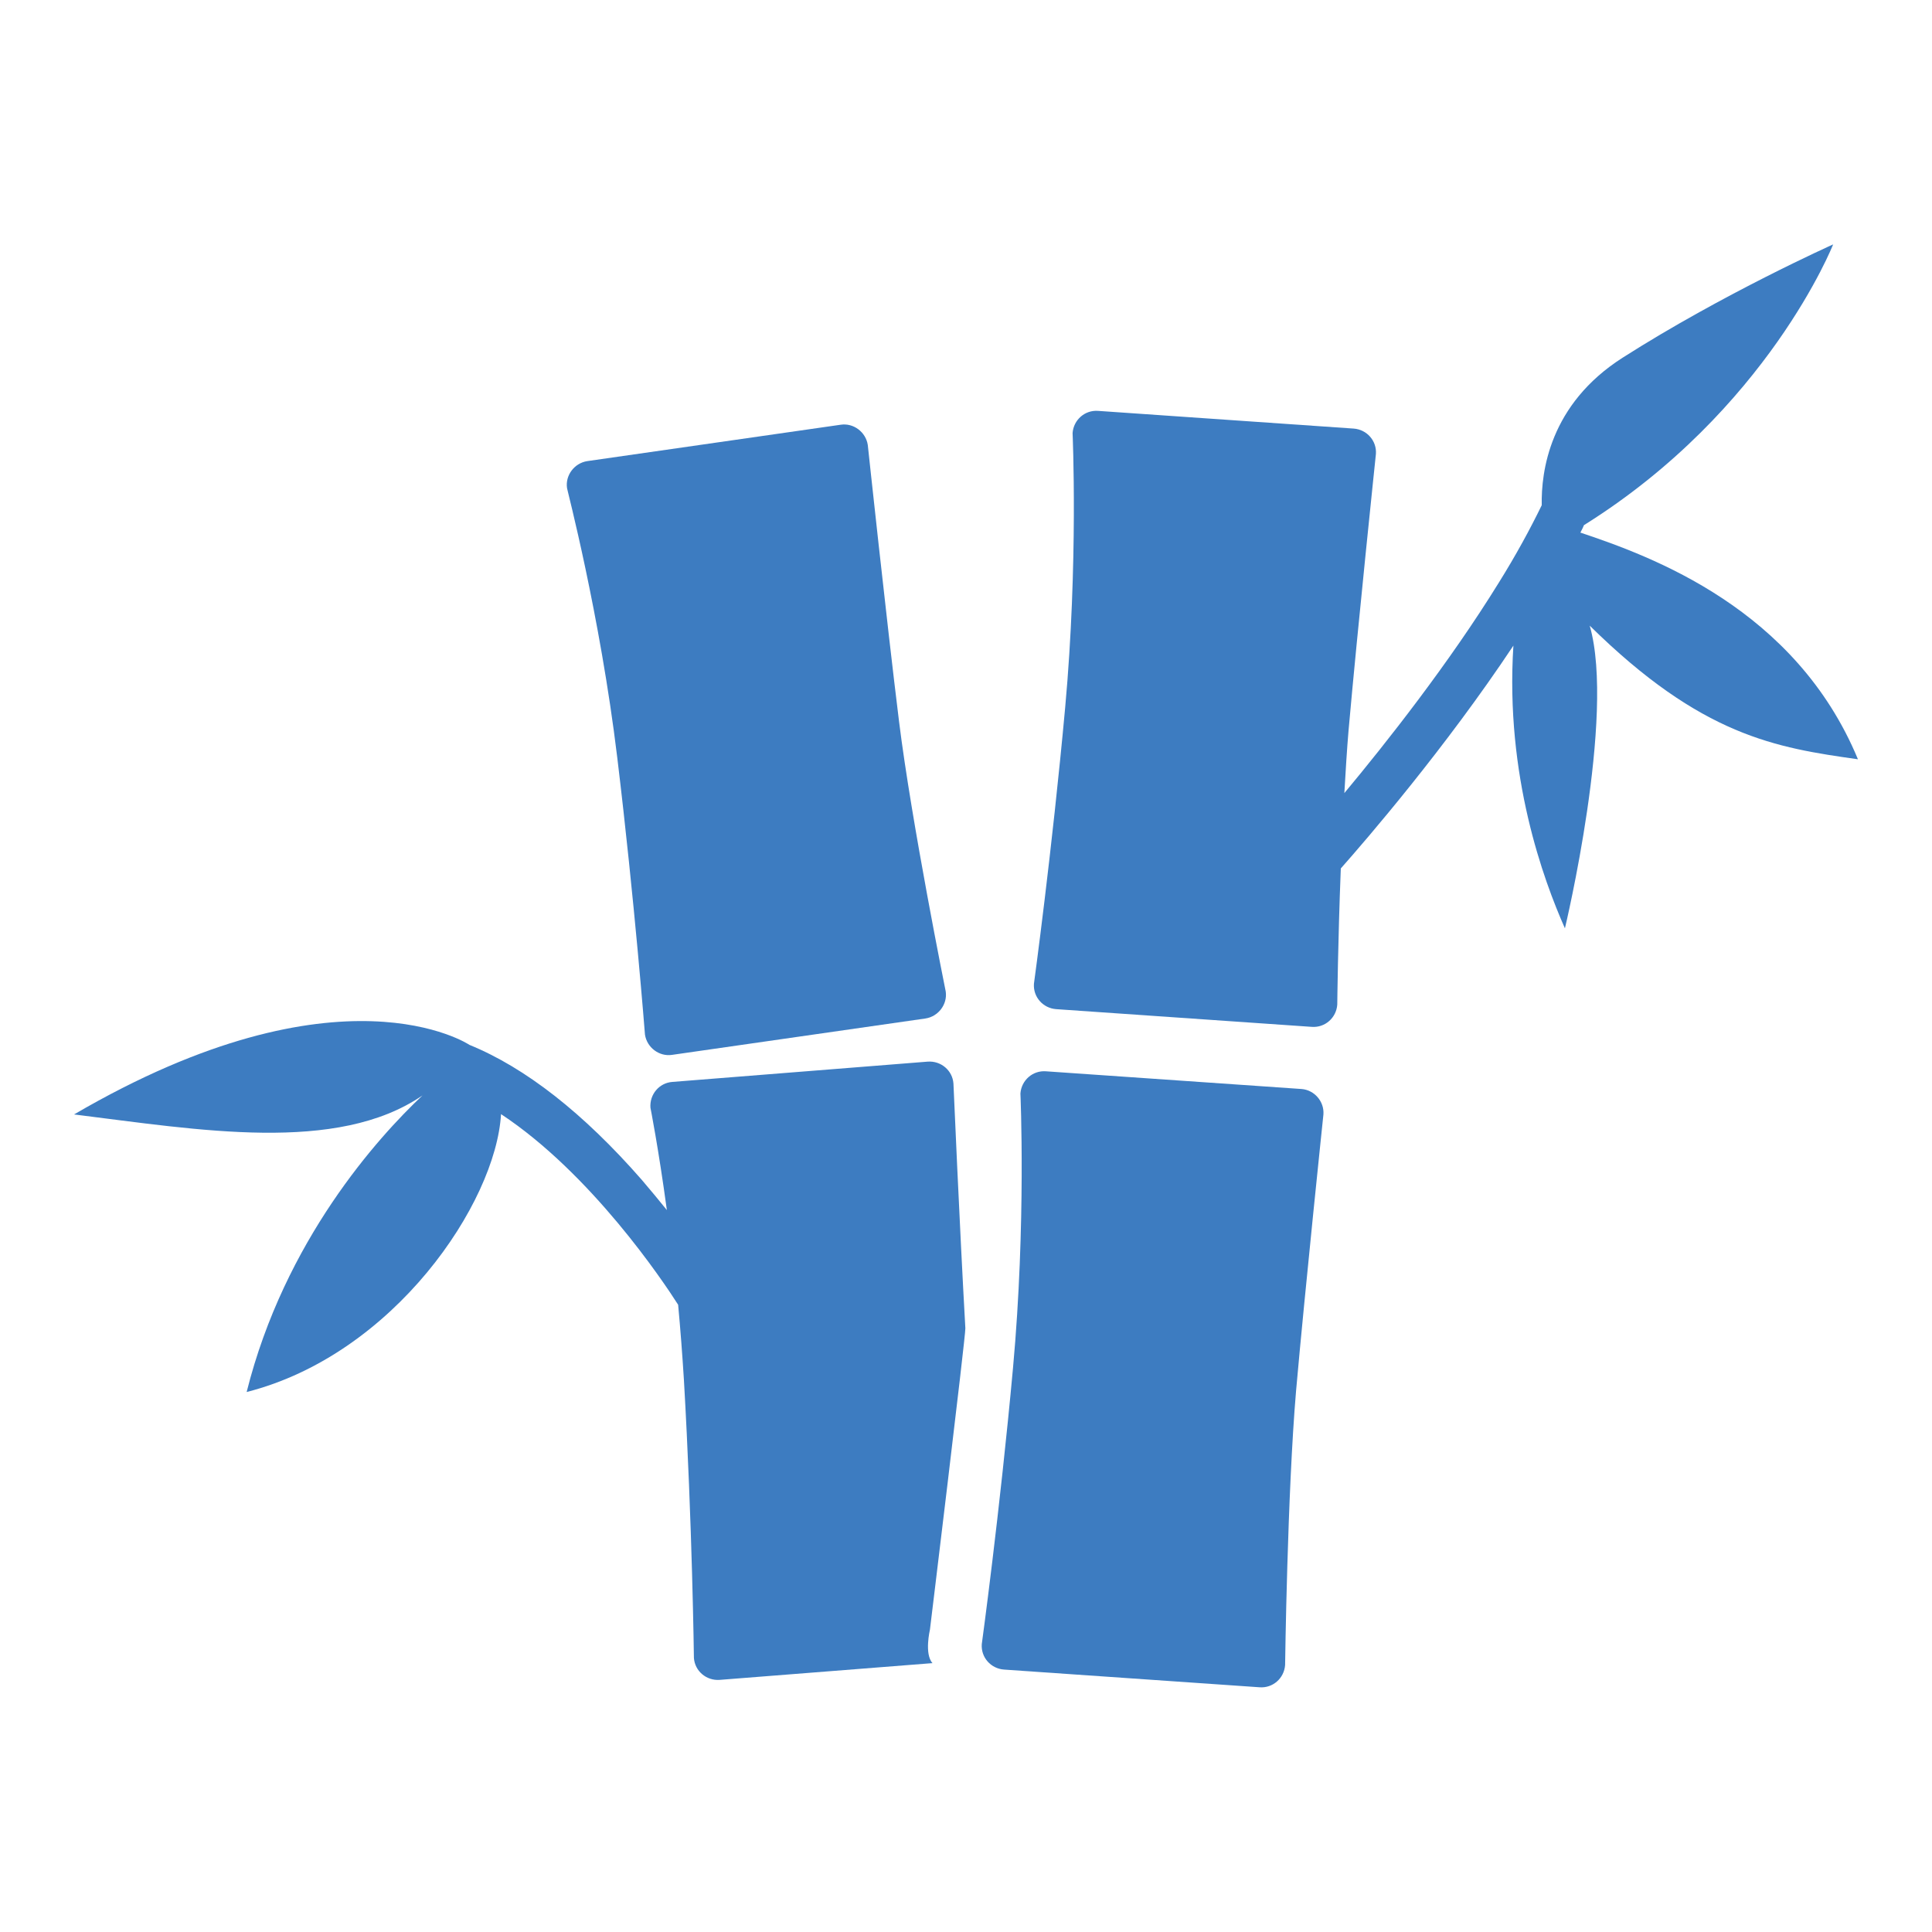
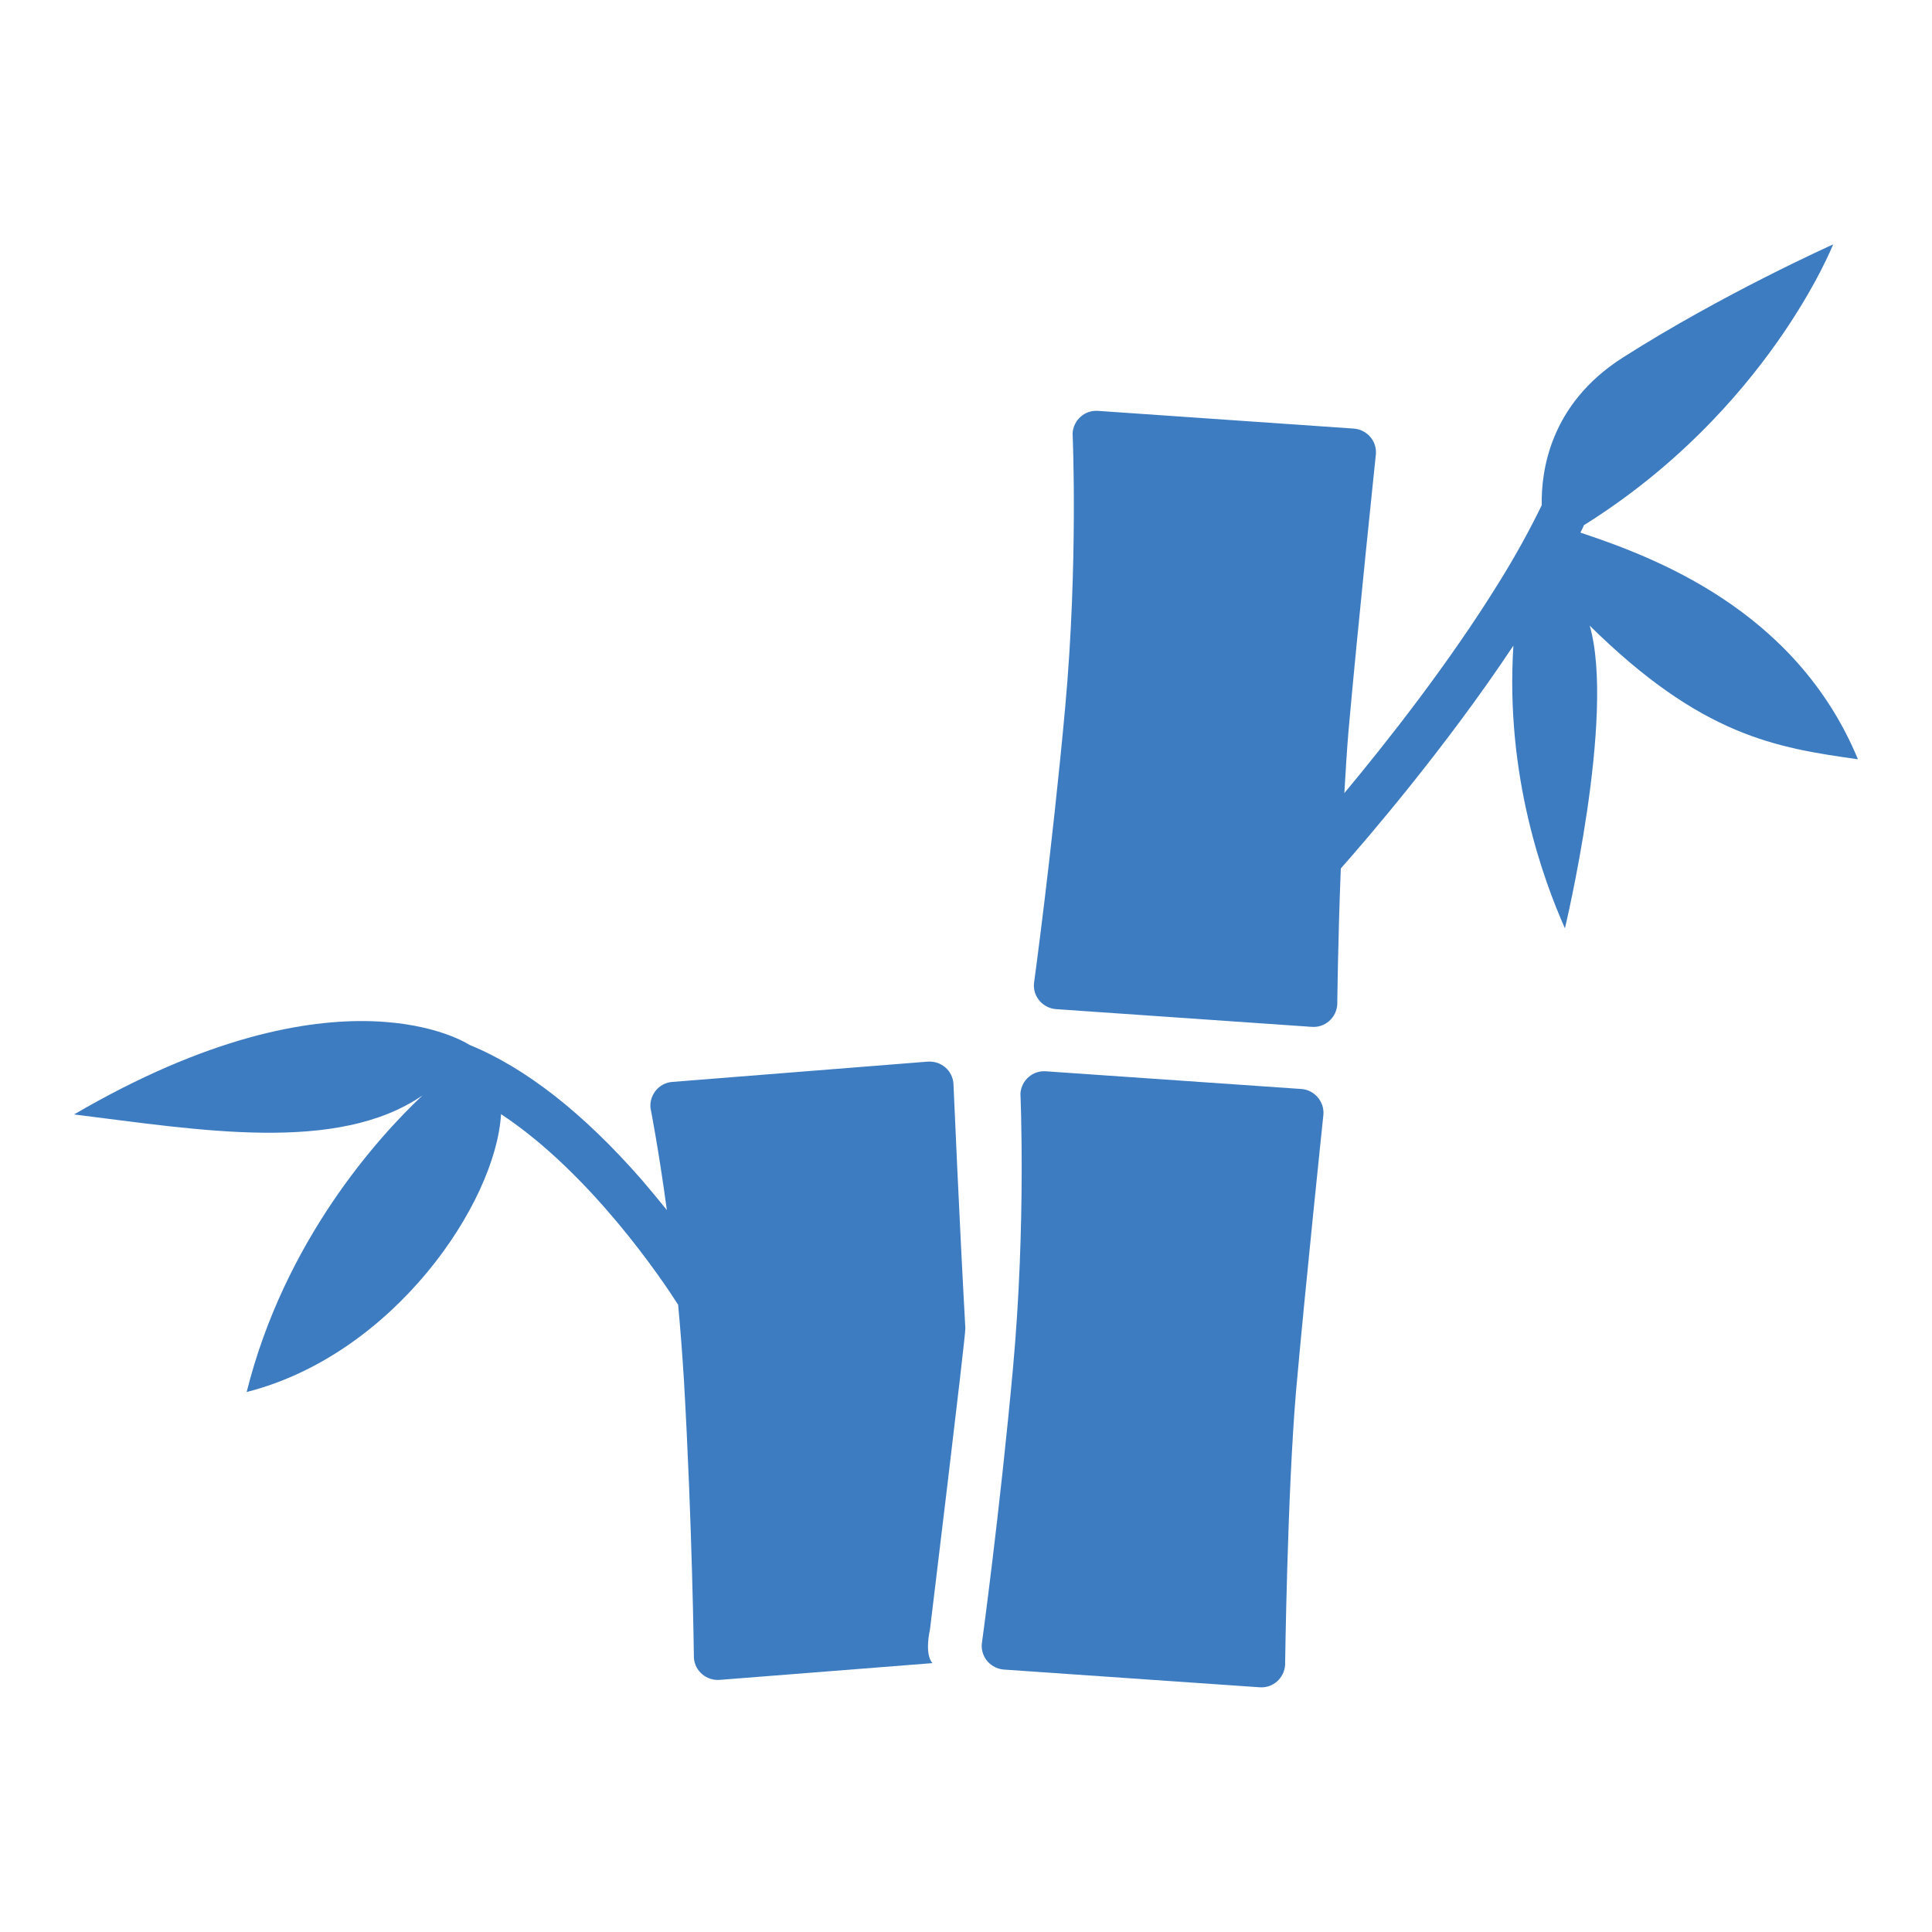
<svg xmlns="http://www.w3.org/2000/svg" version="1.1" id="Capa_1" x="0px" y="0px" viewBox="0 0 600 600" style="enable-background:new 0 0 600 600;" xml:space="preserve">
  <style type="text/css">
	.st0{fill:#3D7CC1;}
</style>
  <g>
-     <path class="st0" d="M191.7,235.3c5.4,44.7,8.6,86,8.6,86c0.6,4,4.4,6.9,8.4,6.3l78.7-11.3c4-0.6,6.9-4.4,6.3-8.4   c0,0-10.6-52.4-14.5-83.9s-9.7-85.8-9.7-85.8c-0.6-4-4.4-6.9-8.4-6.3l-78.7,11.3c-4,0.6-6.9,4.4-6.3,8.4   C176,151.6,186.3,190.6,191.7,235.3z" />
    <path class="st0" d="M404.2,338.2l-79.4-5.5c-4.1-0.3-7.6,2.8-7.9,6.9c0,0,1.8,40.3-2.3,85.2c-4.1,44.9-9.7,85.8-9.7,85.8   c-0.3,4.1,2.8,7.6,6.9,7.9l79.4,5.5c4.1,0.3,7.6-2.8,7.9-6.9c0,0,0.7-53.5,3.4-85.1c2.8-31.6,8.5-85.9,8.5-85.9   C411.3,342.1,408.2,338.5,404.2,338.2z" />
    <path class="st0" d="M299.8,412.5c-1.8-31.9-3.7-76-3.7-76c-0.3-4.1-3.9-7.1-8-6.8l-79.3,6.3c-4.1,0.3-7.1,3.9-6.8,8   c0,0,2.5,12.6,5.1,31.8c-2.4-3-5-6.1-7.8-9.4c-18.1-20.7-36.1-34.8-53.5-41.9c0,0-39.9-26.8-122.8,21.6   c38.7,4.8,81.7,12.3,108.2-5.9c-13.8,13-42.8,45-54.6,92.1c45.7-11.6,77.4-58.7,79-86.3c28,18.5,50.3,51.8,55,59.2   c0.7,7.5,1.3,15.4,1.8,23.4c2.6,45,3.1,86.3,3.1,86.3c0.3,4.1,3.9,7.1,8,6.8l66.1-5.2c-2.6-2.8-0.8-10.4-0.8-10.4   S299.9,414.9,299.8,412.5z" />
    <path class="st0" d="M577,235.8c-19.4-46.8-64.1-63-86.2-70.4c0.4-0.8,0.8-1.5,1.1-2.3c57.1-35.7,77.4-87.2,77.4-87.2   s-34.2,15.3-65.4,35.2c-22.7,14.5-25.3,35.4-25.1,45.8c-3.6,7.4-8,15.5-13.3,24c-15.5,25.1-35,49.8-48,65.4   c0.4-6.9,0.8-13.5,1.3-19.4c2.8-31.6,8.5-85.9,8.5-85.9c0.3-4.1-2.8-7.6-6.9-7.9l-79.4-5.5c-4.1-0.3-7.6,2.8-7.9,6.9   c0,0,1.8,40.3-2.3,85.2c-4.1,44.9-9.7,85.8-9.7,85.8c-0.3,4.1,2.8,7.6,6.9,7.9l79.4,5.5c4.1,0.3,7.6-2.8,7.9-6.9   c0,0,0.2-19.7,1.1-42.3c7.8-8.8,32.4-37.3,53.6-69.2c-2.6,40.5,9.4,72.9,16,87.8c0,0,15.8-65.9,7.7-94   C528.5,228.6,551.5,232.2,577,235.8z" />
  </g>
</svg>